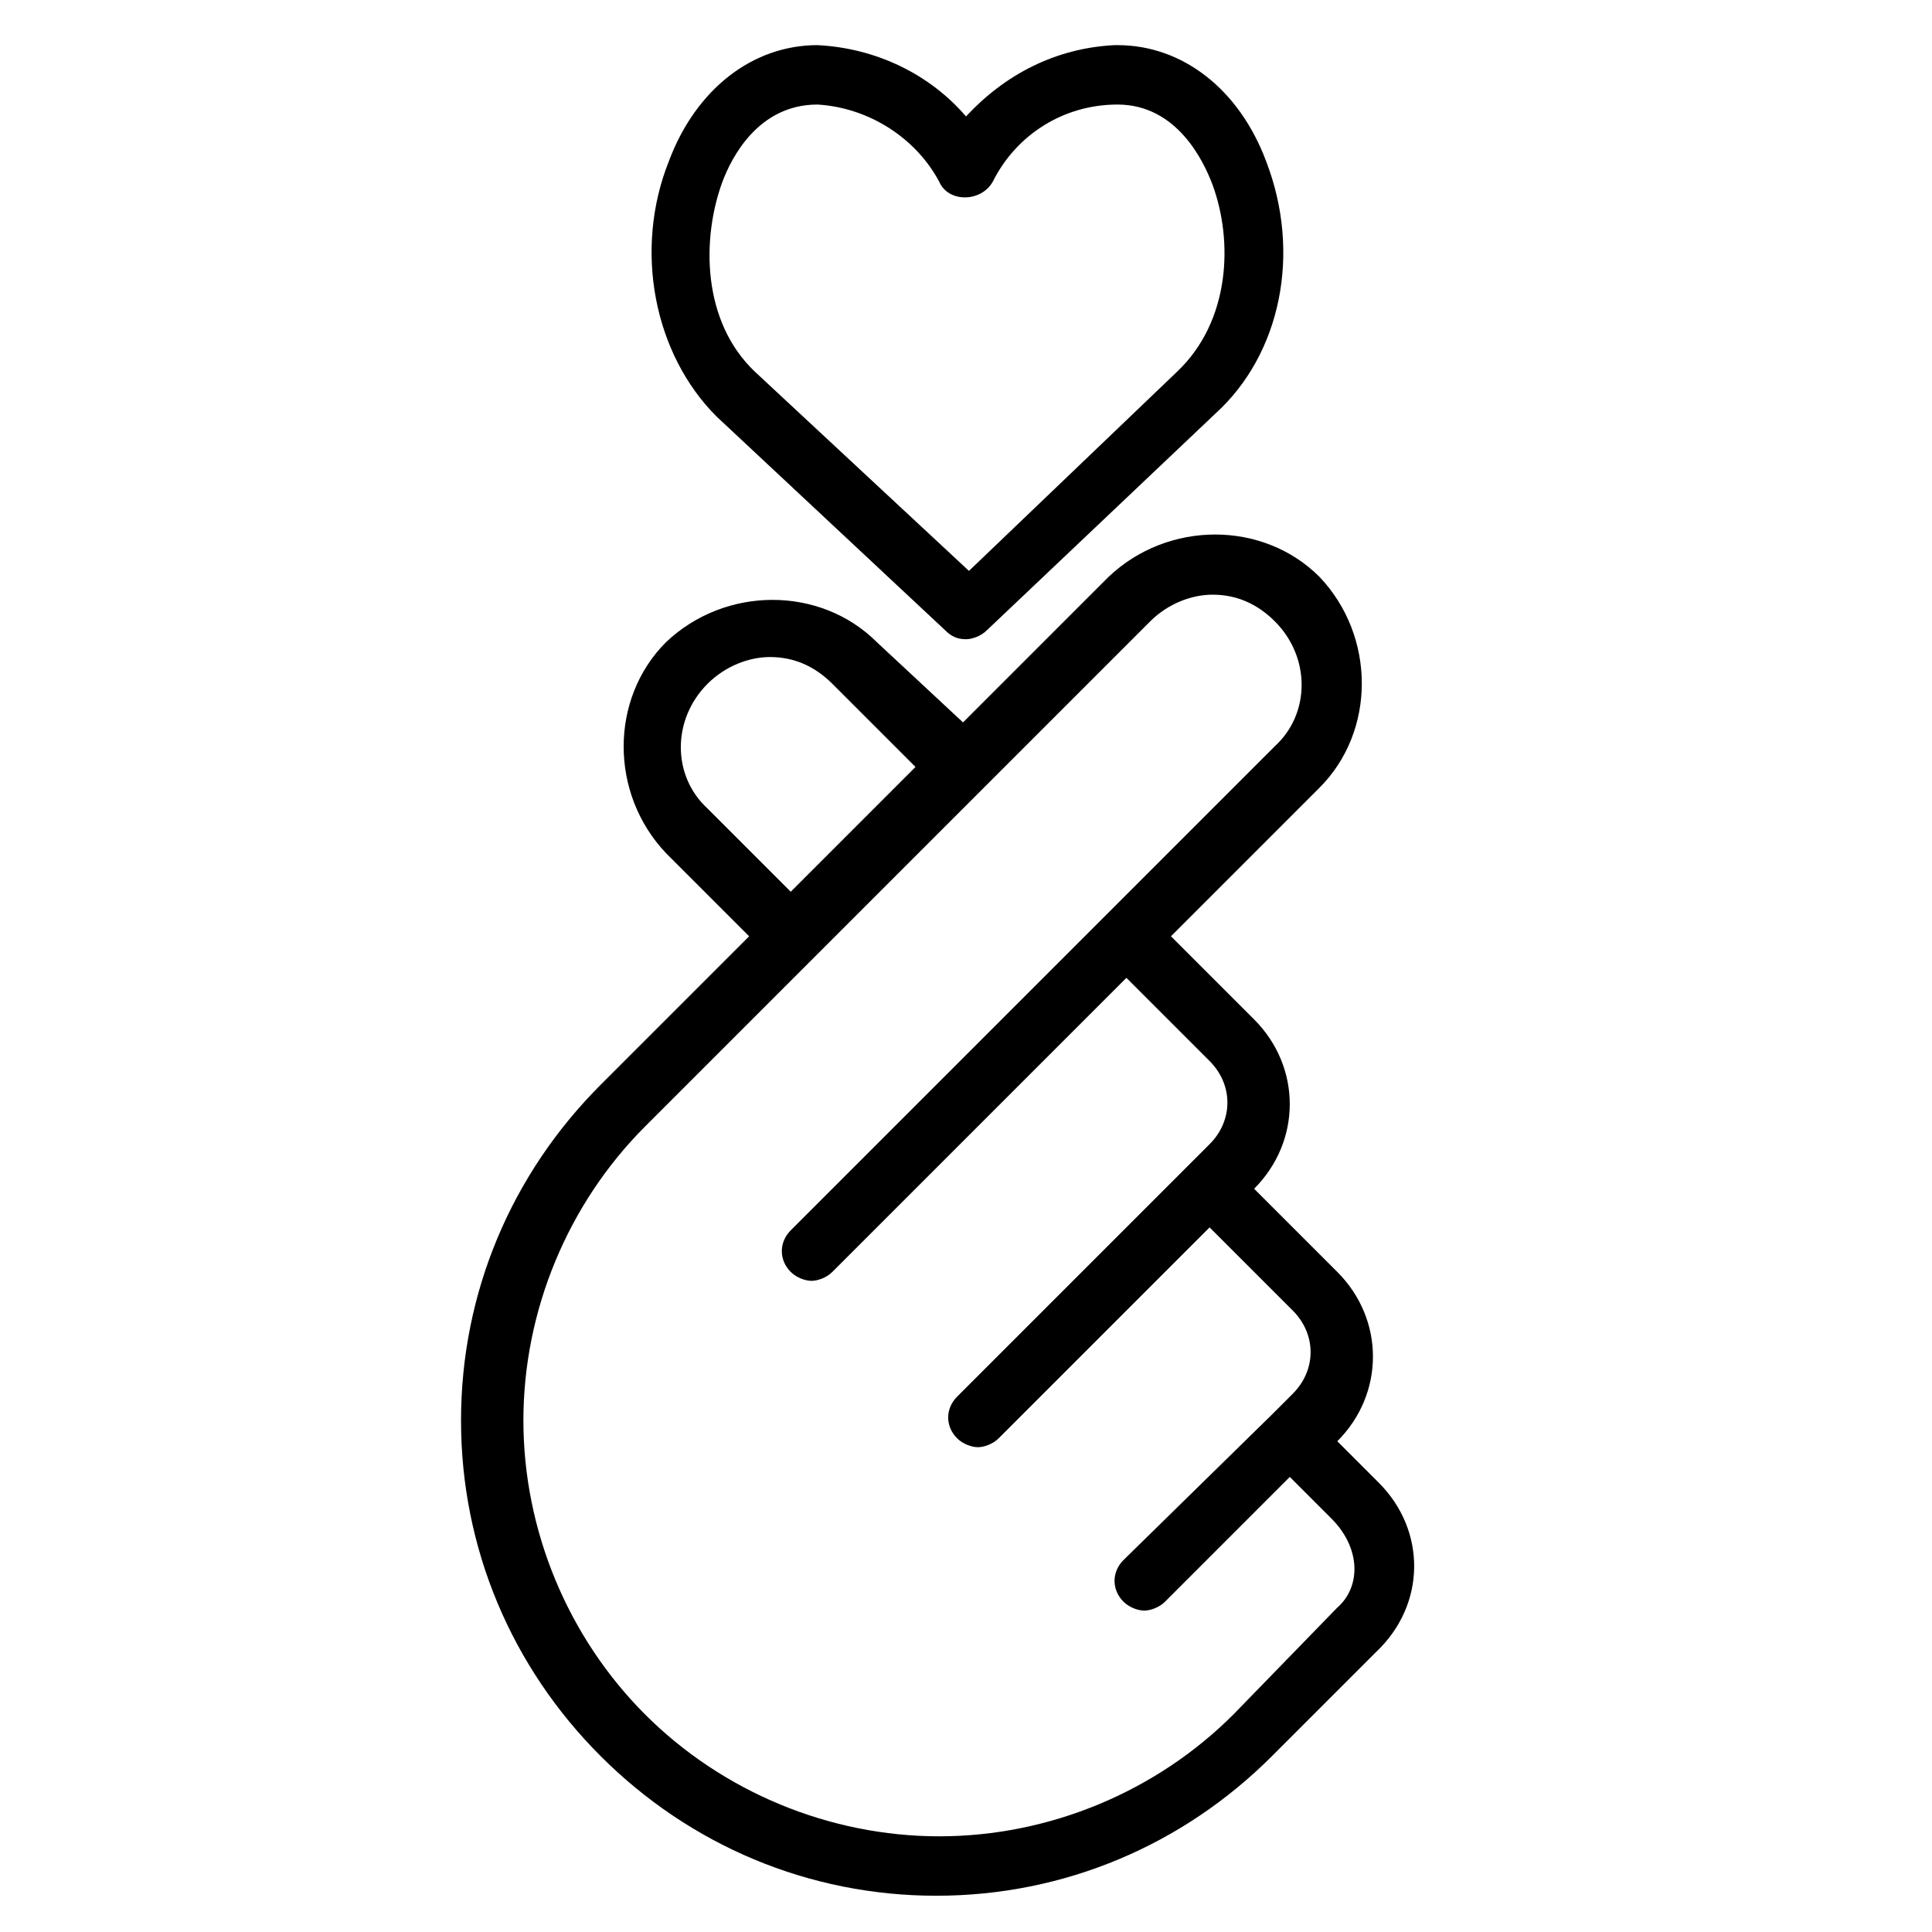
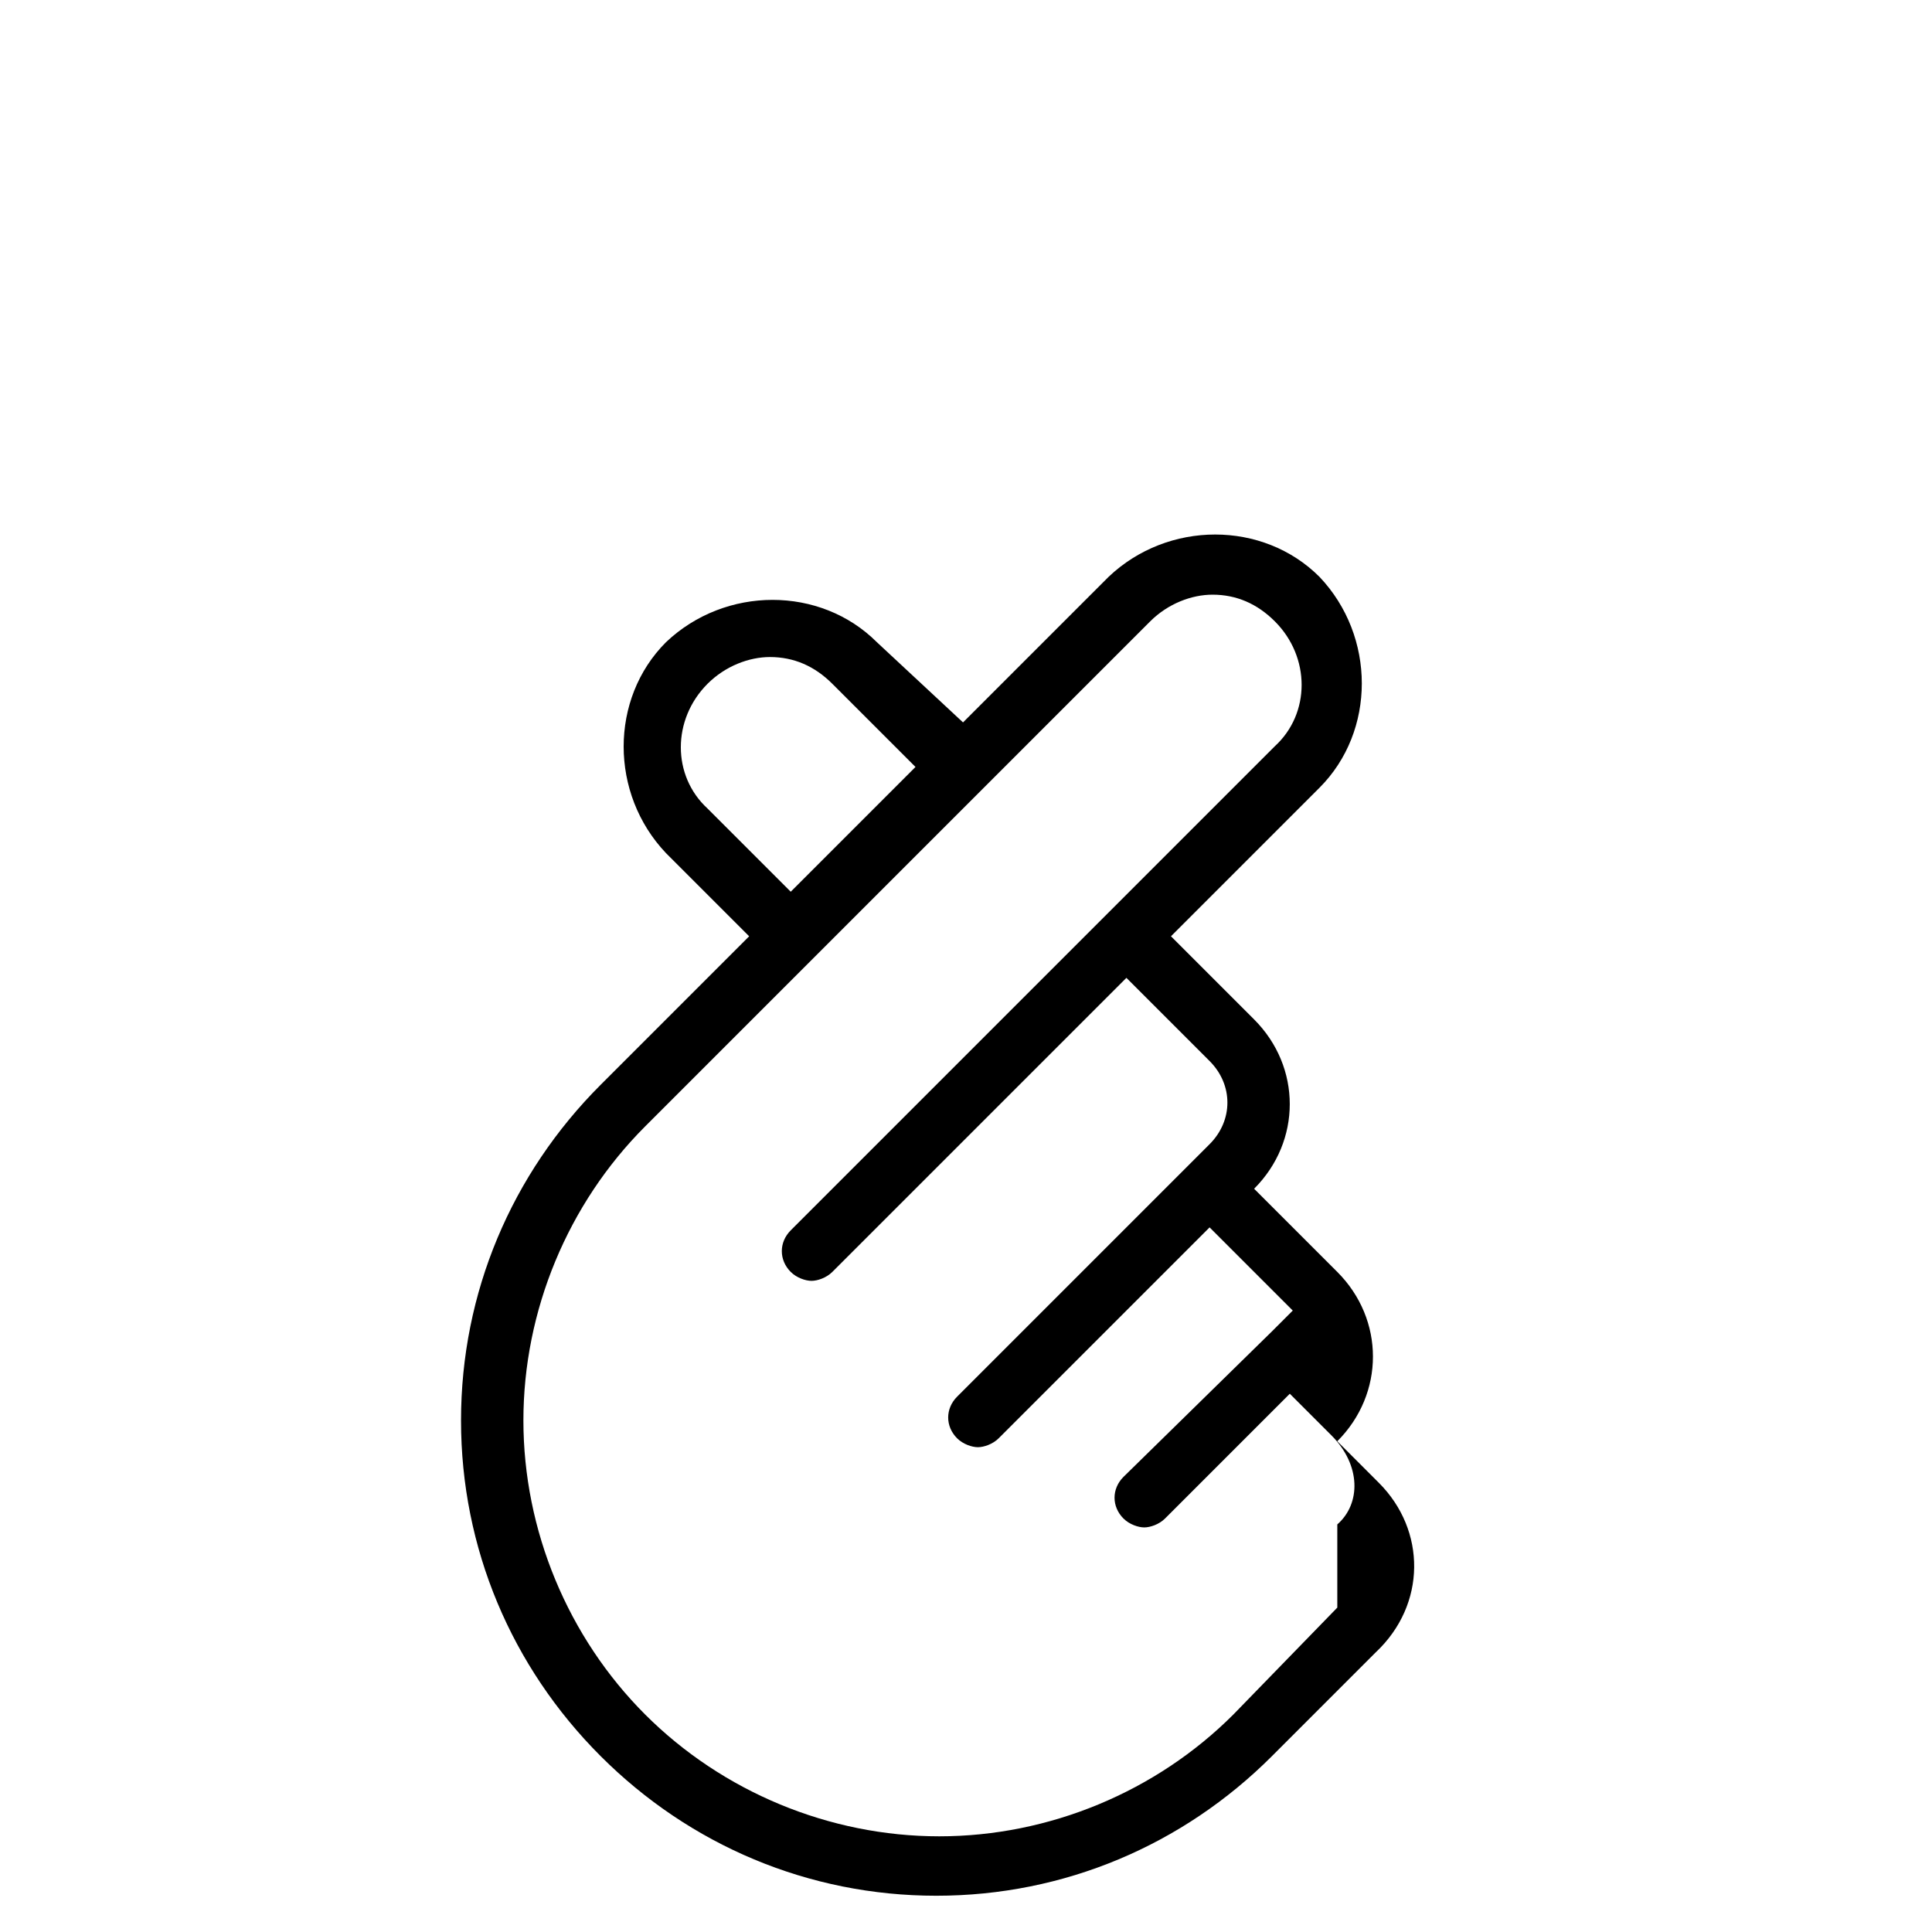
<svg xmlns="http://www.w3.org/2000/svg" fill="#000000" width="800px" height="800px" version="1.1" viewBox="144 144 512 512">
  <g>
-     <path d="m509.42 536.97-11.02-11.023c12.594-12.594 12.594-32.273 0-44.871l-22.043-22.043c12.594-12.594 12.594-32.273 0-44.871l-22.039-22.039 39.359-39.359c14.957-14.957 14.957-40.148 0-55.891-14.957-14.957-40.148-14.957-55.891 0l-38.574 38.574-22.828-21.254c-14.957-14.957-40.148-14.957-55.891 0-14.957 14.957-14.957 40.148 0 55.891l22.043 22.043-39.359 39.359c-23.617 23.617-37 55.105-37 88.953 0 33.852 13.383 65.336 37 88.953 23.617 23.617 55.105 37 88.953 37 33.852 0 65.336-13.383 88.953-37l27.551-27.551c13.383-12.598 13.383-32.277 0.785-44.871zm-177.91-211.76c4.723-4.723 11.02-7.086 16.531-7.086 6.297 0 11.809 2.363 16.531 7.086l22.043 22.043-33.062 33.062-22.043-22.043c-9.445-8.66-9.445-23.617 0-33.062zm166.89 244.82-27.551 28.34c-20.469 20.469-48.805 32.273-77.934 32.273-29.125 0-57.465-11.809-77.934-32.273-20.469-20.469-32.273-48.805-32.273-77.934 0-29.125 11.809-57.465 32.273-77.934l133.82-133.82c4.723-4.723 11.02-7.086 16.531-7.086 6.297 0 11.809 2.363 16.531 7.086 9.445 9.445 9.445 24.402 0 33.062l-128.31 128.31c-3.148 3.148-3.148 7.871 0 11.02 1.574 1.574 3.938 2.363 5.512 2.363 1.574 0 3.938-0.789 5.512-2.363l77.934-77.934 22.043 22.043c6.297 6.297 6.297 15.742 0 22.043l-66.914 66.914c-3.148 3.148-3.148 7.871 0 11.02 1.574 1.574 3.938 2.363 5.512 2.363 1.574 0 3.938-0.789 5.512-2.363l55.891-55.891 22.043 22.043c6.297 6.297 6.297 15.742 0 22.043l-5.512 5.512-39.359 38.574c-3.148 3.148-3.148 7.871 0 11.02 1.574 1.574 3.938 2.363 5.512 2.363s3.938-0.789 5.512-2.363l33.062-33.062 11.02 11.02c7.863 7.867 7.863 18.102 1.566 23.613z" />
-     <path d="m394.49 311.04c1.574 1.574 3.148 2.363 5.512 2.363 1.574 0 3.938-0.789 5.512-2.363l60.613-57.465c17.32-15.742 22.828-42.508 13.383-66.914-7.086-18.895-22.043-30.699-39.359-30.699h-0.789c-15.746 0.789-29.129 7.871-39.359 18.895-9.445-11.02-23.617-18.105-39.359-18.895h-0.004c-17.32 0-32.273 11.809-39.359 30.699-9.445 23.617-3.938 51.168 12.594 67.699zm-59.039-118.87c2.359-6.297 9.445-20.465 25.188-20.465 13.383 0.789 25.977 8.66 32.273 20.469 2.363 5.512 11.02 5.512 14.168 0 6.297-12.594 18.895-20.469 33.062-20.469 15.742 0 22.828 14.957 25.191 21.254 5.512 14.957 4.723 36.211-9.445 49.594l-55.105 52.742-56.676-52.742c-14.168-13.383-14.168-35.426-8.656-50.383z" />
+     <path d="m509.42 536.97-11.02-11.023c12.594-12.594 12.594-32.273 0-44.871l-22.043-22.043c12.594-12.594 12.594-32.273 0-44.871l-22.039-22.039 39.359-39.359c14.957-14.957 14.957-40.148 0-55.891-14.957-14.957-40.148-14.957-55.891 0l-38.574 38.574-22.828-21.254c-14.957-14.957-40.148-14.957-55.891 0-14.957 14.957-14.957 40.148 0 55.891l22.043 22.043-39.359 39.359c-23.617 23.617-37 55.105-37 88.953 0 33.852 13.383 65.336 37 88.953 23.617 23.617 55.105 37 88.953 37 33.852 0 65.336-13.383 88.953-37l27.551-27.551c13.383-12.598 13.383-32.277 0.785-44.871zm-177.91-211.76c4.723-4.723 11.02-7.086 16.531-7.086 6.297 0 11.809 2.363 16.531 7.086l22.043 22.043-33.062 33.062-22.043-22.043c-9.445-8.66-9.445-23.617 0-33.062zm166.89 244.82-27.551 28.34c-20.469 20.469-48.805 32.273-77.934 32.273-29.125 0-57.465-11.809-77.934-32.273-20.469-20.469-32.273-48.805-32.273-77.934 0-29.125 11.809-57.465 32.273-77.934l133.82-133.82c4.723-4.723 11.02-7.086 16.531-7.086 6.297 0 11.809 2.363 16.531 7.086 9.445 9.445 9.445 24.402 0 33.062l-128.31 128.31c-3.148 3.148-3.148 7.871 0 11.02 1.574 1.574 3.938 2.363 5.512 2.363 1.574 0 3.938-0.789 5.512-2.363l77.934-77.934 22.043 22.043c6.297 6.297 6.297 15.742 0 22.043l-66.914 66.914c-3.148 3.148-3.148 7.871 0 11.02 1.574 1.574 3.938 2.363 5.512 2.363 1.574 0 3.938-0.789 5.512-2.363l55.891-55.891 22.043 22.043l-5.512 5.512-39.359 38.574c-3.148 3.148-3.148 7.871 0 11.02 1.574 1.574 3.938 2.363 5.512 2.363s3.938-0.789 5.512-2.363l33.062-33.062 11.02 11.02c7.863 7.867 7.863 18.102 1.566 23.613z" />
  </g>
</svg>